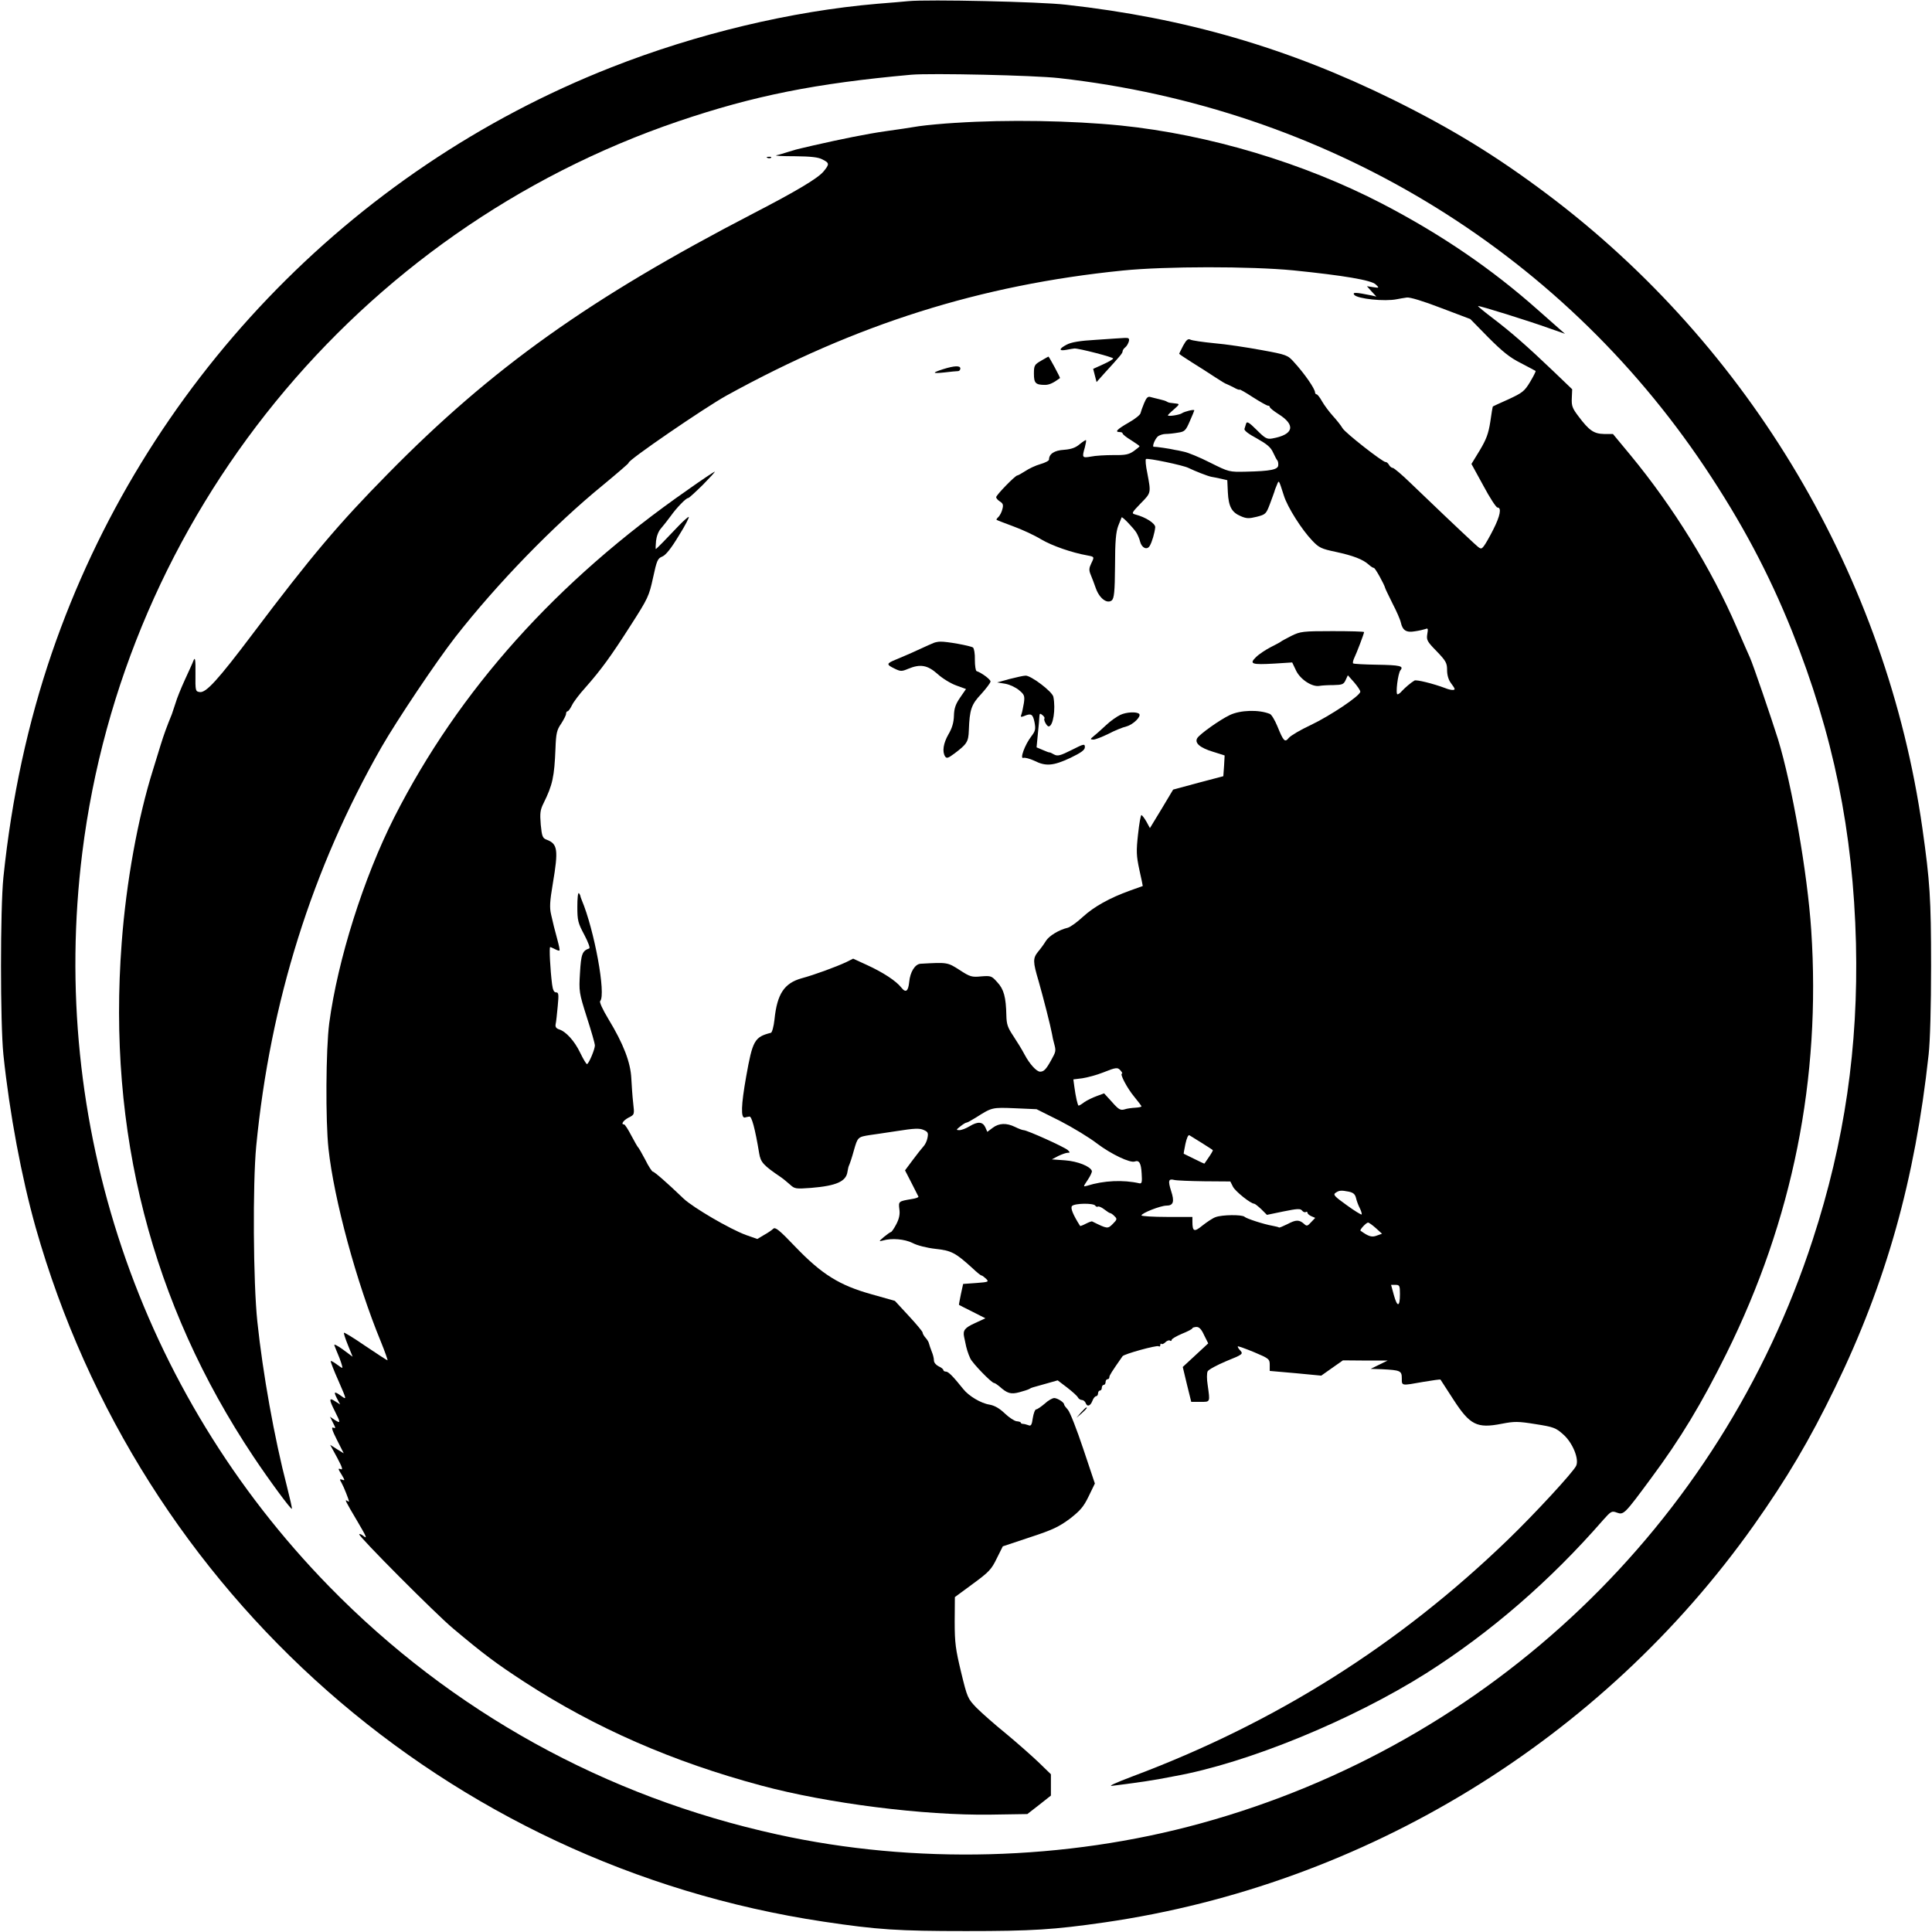
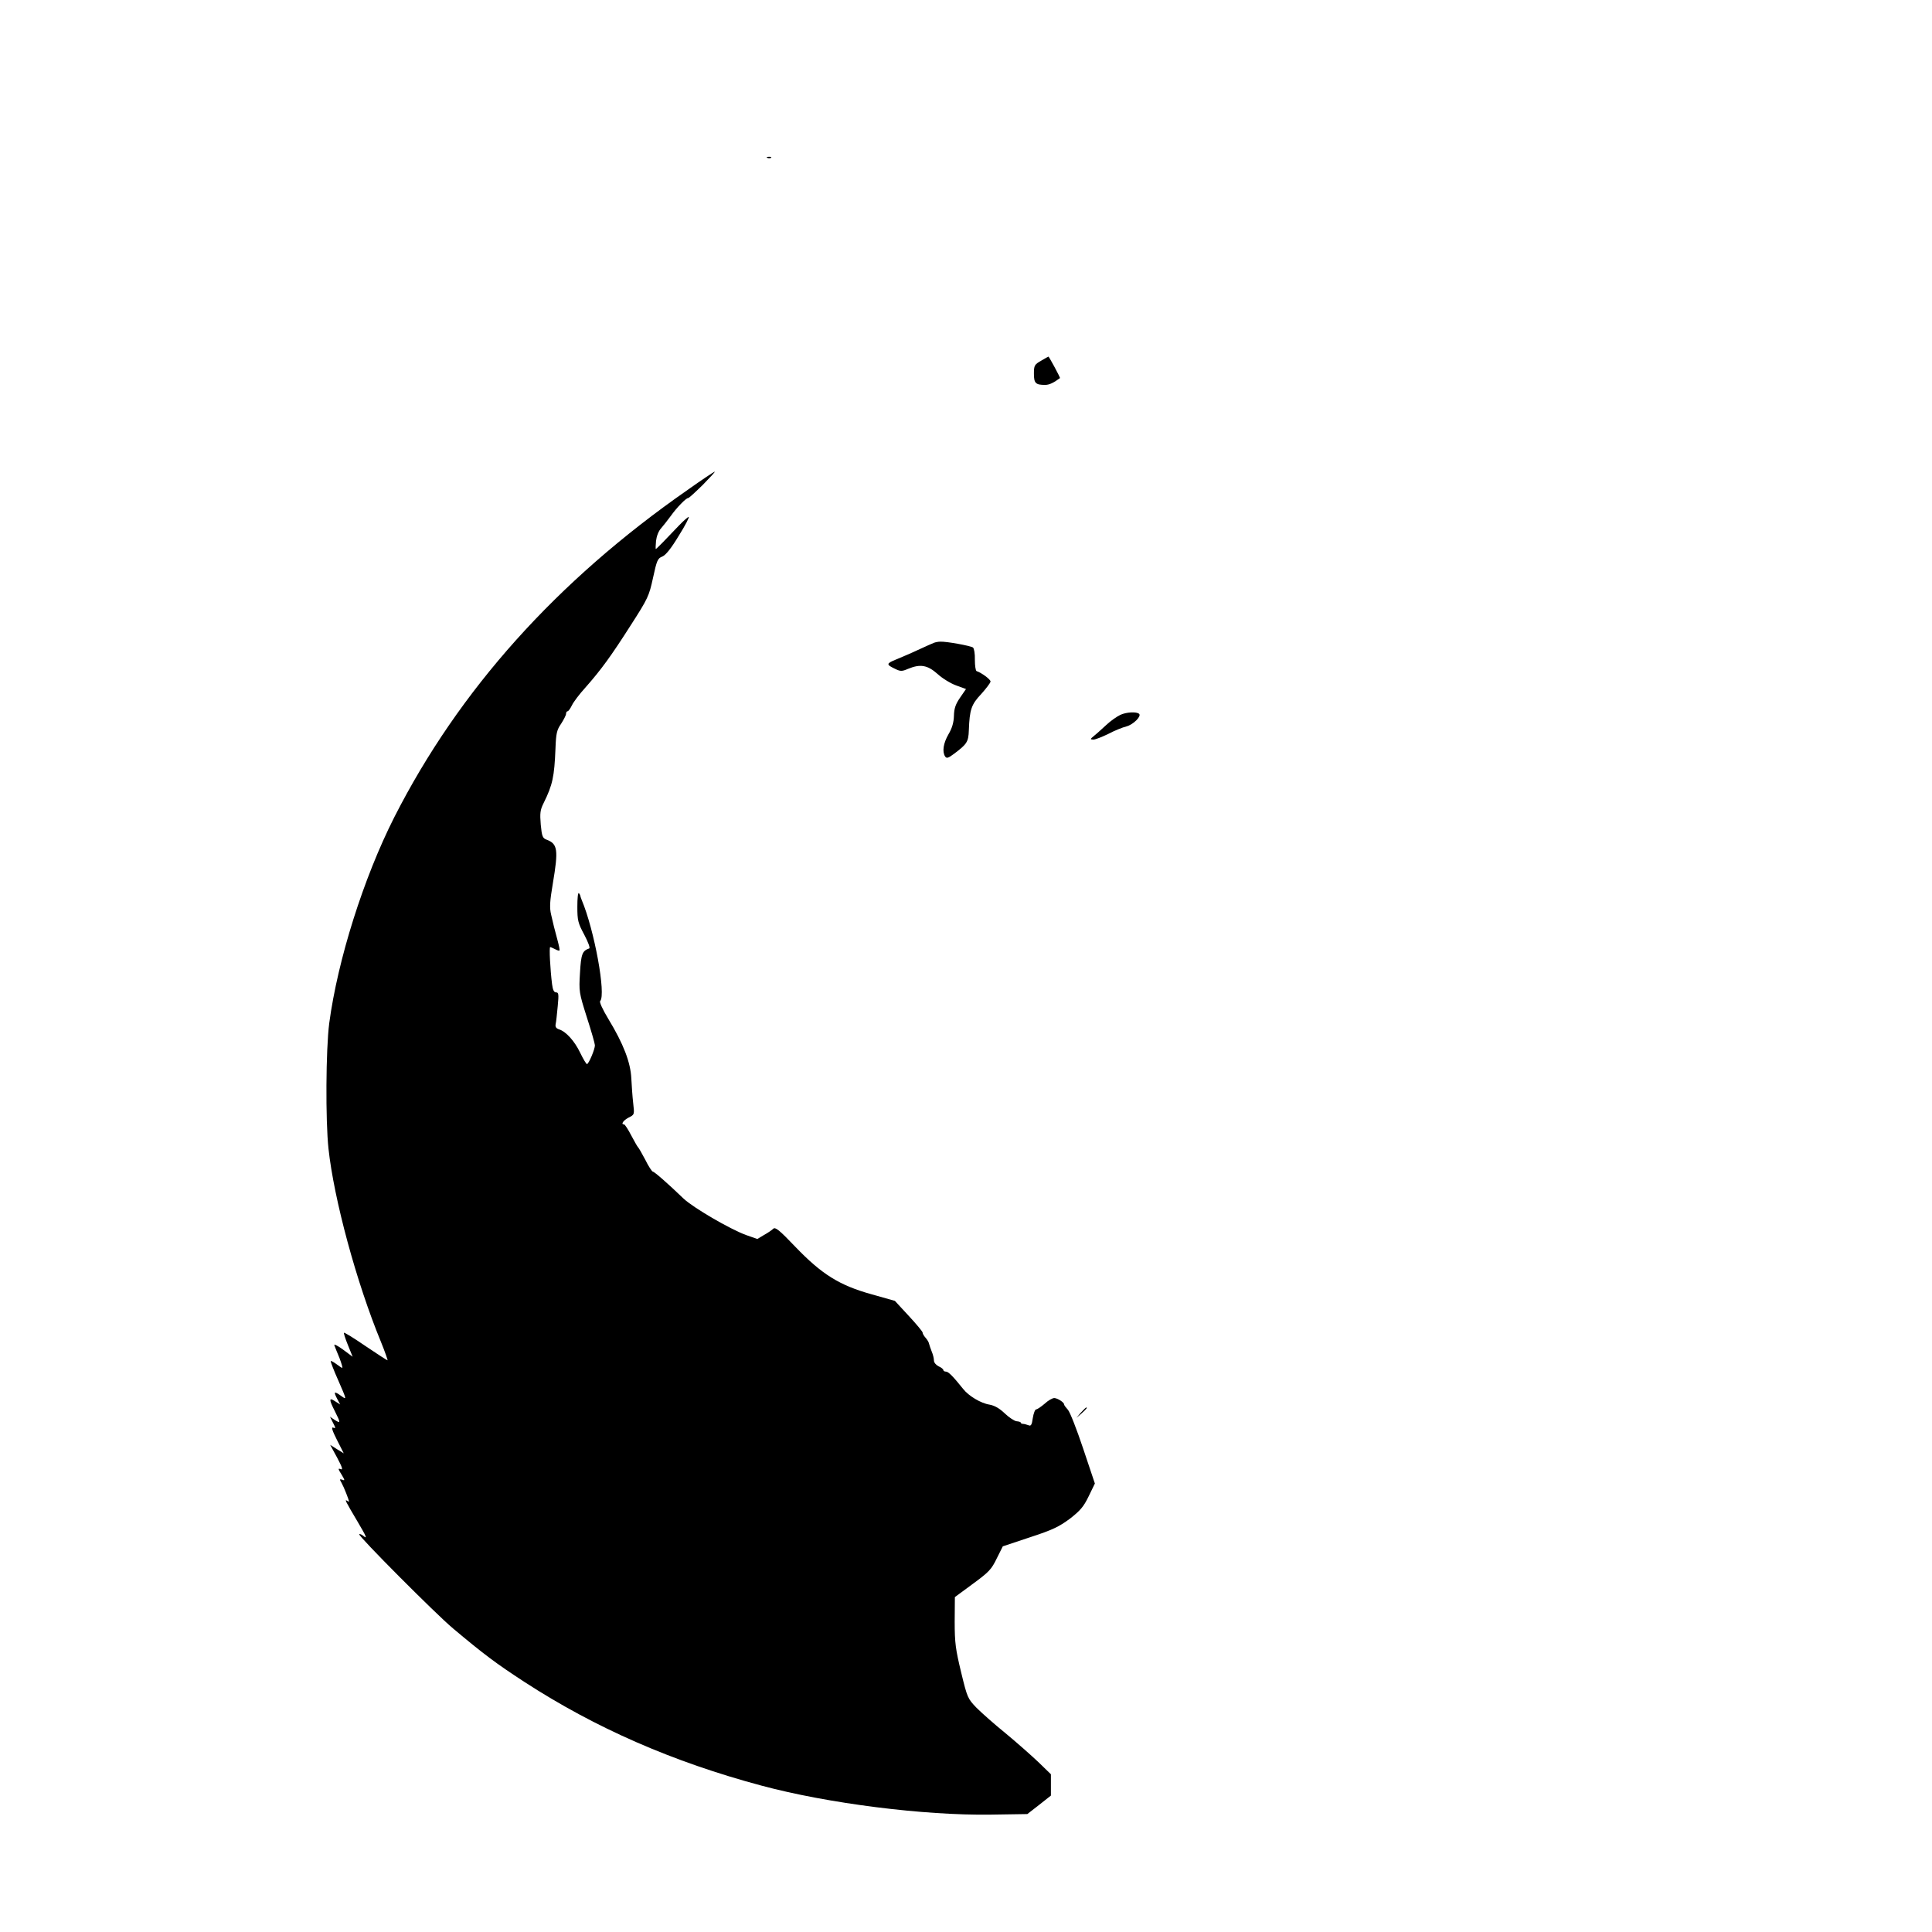
<svg xmlns="http://www.w3.org/2000/svg" version="1.0" width="1024pt" height="1024pt" viewBox="0 0 1024 1024" preserveAspectRatio="xMidYMid meet">
  <g transform="translate(0,1024) scale(0.1,-0.1)" fill="#000000" stroke="none">
-     <path d="M4815 10234 c-22 -2 -96 -9 -165 -14 -456 -39 -958 -159 -1410 -337 -1389 -546 -2478 -1685 -2965 -3103 -127 -371 -213 -766 -257 -1190 -17 -167 -17 -773 0 -940 33 -314 96 -649 171 -916 552 -1945 2180 -3379 4175 -3679 287 -43 395 -50 756 -50 352 0 464 7 735 46 1380 200 2634 967 3440 2104 176 249 295 450 431 730 271 557 424 1103 496 1765 8 70 13 254 13 470 0 360 -6 447 -46 730 -189 1329 -912 2552 -1989 3361 -269 202 -502 345 -815 500 -558 275 -1104 434 -1735 504 -136 16 -732 29 -835 19z m798 -408 c1409 -158 2647 -904 3422 -2061 196 -293 339 -562 463 -870 219 -548 324 -1062 339 -1655 13 -548 -60 -1052 -229 -1570 -491 -1511 -1708 -2672 -3243 -3094 -718 -198 -1519 -219 -2245 -59 -912 200 -1727 651 -2375 1314 -1007 1031 -1487 2457 -1309 3889 222 1783 1455 3297 3159 3877 401 136 726 201 1235 247 105 9 652 -3 783 -18z" />
-     <path d="M5065 9589 c-66 -4 -154 -12 -195 -18 -41 -7 -122 -19 -180 -27 -92 -13 -231 -41 -380 -75 -25 -6 -54 -13 -64 -15 -11 -2 -40 -10 -65 -18 -25 -8 -55 -17 -66 -19 -11 -3 33 -5 97 -5 86 -1 125 -5 147 -17 38 -19 38 -25 5 -65 -31 -36 -143 -103 -369 -220 -870 -451 -1388 -820 -1940 -1382 -260 -264 -405 -435 -716 -848 -184 -244 -247 -313 -280 -308 -23 3 -24 5 -23 98 1 74 -2 89 -10 70 -5 -14 -27 -61 -47 -105 -20 -44 -42 -98 -48 -120 -7 -22 -16 -49 -20 -60 -27 -66 -42 -107 -60 -165 -11 -36 -29 -94 -40 -130 -80 -254 -142 -595 -166 -917 -76 -1001 158 -1913 698 -2723 82 -123 199 -282 204 -277 2 2 -10 55 -26 118 -67 258 -128 599 -157 874 -22 208 -25 731 -6 930 74 763 296 1471 664 2115 84 146 290 453 391 583 222 284 521 592 783 806 76 63 138 116 136 118 -8 11 404 293 518 356 687 379 1347 587 2100 663 227 23 677 23 905 1 266 -27 415 -52 437 -75 19 -18 19 -19 -14 -14 l-33 5 25 -28 25 -27 -25 6 c-83 17 -104 18 -92 3 18 -21 161 -36 225 -23 15 3 39 7 53 9 15 3 88 -19 181 -55 l156 -59 96 -98 c74 -74 113 -106 171 -135 41 -22 77 -40 79 -42 2 -2 -11 -28 -29 -58 -30 -50 -41 -58 -114 -92 -45 -20 -82 -37 -83 -38 -2 -1 -8 -38 -14 -81 -10 -64 -21 -93 -56 -152 l-44 -72 63 -115 c34 -64 68 -116 75 -116 23 0 14 -45 -22 -116 -19 -38 -42 -78 -50 -88 -15 -19 -16 -19 -53 15 -62 57 -242 228 -333 316 -47 46 -91 83 -97 83 -6 0 -15 7 -20 16 -5 9 -13 16 -18 15 -16 0 -212 153 -228 179 -8 14 -31 43 -51 65 -20 22 -46 57 -58 78 -11 20 -24 37 -29 37 -4 0 -8 5 -8 10 0 19 -56 100 -111 160 -34 38 -38 40 -175 65 -76 14 -188 31 -249 36 -60 6 -117 14 -126 19 -12 6 -21 -1 -38 -32 -11 -22 -21 -41 -21 -43 0 -2 30 -22 68 -46 37 -23 92 -58 122 -78 30 -20 57 -36 60 -36 3 -1 20 -9 38 -18 17 -10 32 -15 32 -12 0 3 32 -15 70 -40 39 -25 75 -45 80 -45 6 0 10 -3 10 -7 0 -5 20 -21 45 -37 95 -59 82 -110 -32 -130 -28 -5 -38 1 -82 45 -39 39 -52 47 -56 35 -3 -9 -7 -22 -9 -29 -3 -9 23 -28 66 -51 53 -30 73 -46 86 -75 9 -20 19 -38 22 -41 3 -3 6 -14 5 -25 0 -24 -40 -32 -170 -35 -90 -2 -91 -2 -191 48 -55 28 -118 54 -140 58 -21 5 -41 9 -44 9 -28 7 -107 18 -113 17 -14 -4 4 42 21 56 9 6 27 12 41 12 14 0 43 3 65 7 35 5 41 11 62 60 13 29 24 56 24 58 0 7 -52 -6 -65 -15 -12 -9 -75 -19 -75 -11 0 2 15 17 33 32 28 25 30 28 12 30 -35 4 -40 4 -50 10 -5 4 -23 9 -40 13 -16 4 -38 9 -48 12 -13 4 -21 -4 -33 -33 -9 -21 -17 -45 -19 -53 -1 -8 -29 -31 -63 -50 -61 -35 -76 -50 -47 -50 8 0 15 -3 15 -7 0 -5 20 -21 45 -36 25 -16 45 -30 45 -32 0 -2 -14 -14 -31 -26 -26 -18 -44 -22 -108 -21 -42 0 -96 -3 -119 -8 -46 -8 -48 -6 -32 49 5 19 8 36 6 38 -2 2 -17 -8 -33 -21 -22 -19 -45 -27 -83 -30 -52 -3 -80 -22 -80 -52 0 -6 -21 -17 -46 -24 -25 -7 -61 -24 -80 -37 -19 -12 -38 -23 -42 -23 -11 0 -112 -104 -112 -115 0 -6 9 -16 20 -23 16 -10 19 -18 13 -40 -3 -15 -13 -33 -20 -41 -8 -7 -13 -15 -11 -16 2 -2 41 -17 87 -34 47 -17 114 -48 150 -70 58 -34 161 -70 245 -85 37 -7 37 -7 20 -42 -12 -25 -13 -36 -3 -60 7 -16 19 -49 28 -74 19 -52 59 -82 84 -62 12 11 16 45 17 183 0 131 5 180 17 212 9 23 17 43 18 45 4 5 60 -54 77 -79 8 -13 18 -36 21 -50 9 -34 37 -46 51 -22 12 20 26 68 29 98 2 20 -50 54 -105 68 -22 6 -20 9 28 59 56 57 55 54 35 161 -8 37 -11 71 -7 74 6 7 198 -33 225 -47 35 -17 101 -43 121 -47 8 -1 31 -6 50 -10 l35 -8 3 -65 c4 -76 21 -106 69 -126 30 -13 43 -13 84 -3 47 12 50 15 70 68 12 31 22 61 24 66 1 6 7 21 13 35 11 27 9 30 37 -57 19 -61 95 -181 151 -239 35 -37 48 -43 124 -59 93 -20 144 -40 174 -67 11 -10 23 -18 28 -18 7 0 55 -87 60 -107 1 -5 19 -41 39 -82 21 -40 41 -86 44 -101 9 -41 29 -54 74 -46 22 3 47 9 56 12 14 6 15 2 10 -27 -5 -31 -1 -39 50 -91 49 -51 55 -62 55 -100 0 -27 8 -52 20 -68 11 -14 20 -28 20 -32 0 -8 -23 -6 -50 5 -64 24 -153 46 -163 40 -19 -11 -49 -37 -66 -55 -8 -10 -19 -18 -24 -18 -11 0 2 111 16 128 18 22 -2 27 -125 29 -66 1 -122 4 -126 7 -3 3 0 16 6 29 12 24 52 129 52 137 0 3 -75 5 -168 5 -158 0 -170 -2 -217 -25 -27 -14 -52 -27 -55 -30 -3 -3 -27 -16 -55 -30 -27 -14 -62 -37 -78 -53 -37 -36 -23 -41 98 -34 l94 6 21 -44 c23 -47 86 -88 125 -80 11 2 44 4 73 4 46 1 54 4 64 26 l12 26 33 -37 c18 -21 33 -43 33 -50 0 -21 -158 -127 -263 -177 -54 -25 -106 -56 -116 -68 -21 -26 -28 -18 -61 63 -13 31 -30 60 -39 64 -58 24 -157 21 -213 -6 -54 -26 -158 -100 -172 -122 -16 -26 15 -52 85 -73 l60 -19 -3 -55 -4 -55 -133 -35 -133 -36 -61 -102 -62 -102 -19 35 c-11 19 -23 34 -26 34 -4 0 -12 -46 -18 -102 -10 -90 -9 -113 7 -188 11 -47 18 -85 18 -86 -1 0 -31 -11 -67 -24 -109 -39 -192 -86 -250 -139 -30 -28 -66 -54 -80 -58 -47 -11 -100 -43 -117 -71 -9 -15 -27 -40 -40 -55 -29 -36 -29 -53 2 -157 25 -88 63 -236 71 -280 2 -14 7 -36 11 -50 11 -41 10 -43 -16 -90 -26 -47 -38 -60 -58 -60 -19 0 -56 41 -82 90 -13 25 -40 69 -60 99 -30 45 -36 62 -37 110 -2 95 -13 138 -48 175 -30 34 -34 35 -86 31 -49 -5 -59 -2 -114 34 -64 41 -64 41 -207 33 -29 -2 -55 -43 -60 -97 -5 -49 -18 -59 -41 -30 -28 36 -97 81 -182 120 l-74 34 -38 -19 c-54 -25 -168 -67 -235 -85 -92 -26 -130 -82 -144 -219 -4 -37 -13 -69 -19 -70 -87 -22 -97 -41 -131 -232 -27 -152 -29 -221 -7 -217 6 2 17 4 24 5 12 3 30 -62 52 -195 8 -48 22 -63 116 -127 12 -8 33 -26 48 -39 24 -22 30 -23 111 -17 134 11 186 34 193 86 2 14 6 30 9 35 3 6 15 41 25 78 20 70 21 71 84 81 14 2 78 11 142 21 95 15 122 16 144 6 23 -10 25 -16 20 -42 -3 -17 -13 -37 -22 -46 -8 -9 -34 -41 -56 -71 l-41 -55 34 -66 c18 -36 35 -69 37 -73 2 -4 -14 -10 -35 -13 -71 -12 -71 -12 -66 -54 4 -26 -1 -50 -16 -79 -12 -23 -25 -42 -29 -42 -4 -1 -20 -12 -37 -26 -27 -23 -28 -25 -6 -19 47 14 116 8 158 -13 24 -13 76 -26 121 -31 85 -9 107 -21 197 -103 22 -21 43 -38 47 -38 4 0 14 -8 24 -17 17 -17 14 -18 -51 -23 l-70 -5 -12 -55 c-6 -30 -11 -55 -10 -56 1 -1 33 -17 71 -36 l69 -35 -56 -26 c-53 -24 -64 -38 -57 -72 1 -5 4 -18 6 -28 6 -33 15 -61 27 -87 12 -26 113 -130 126 -130 4 0 16 -8 27 -17 43 -39 62 -44 107 -32 23 6 47 14 52 17 6 4 15 8 20 9 6 2 37 10 71 20 l60 17 50 -38 c27 -21 53 -44 57 -52 4 -8 14 -14 21 -14 8 0 16 -7 20 -15 8 -23 25 -18 36 10 5 14 14 25 20 25 5 0 10 7 10 15 0 8 5 15 10 15 6 0 10 7 10 15 0 8 5 15 10 15 6 0 10 7 10 15 0 8 5 15 10 15 6 0 10 5 10 11 0 9 12 28 70 111 9 12 180 59 191 53 5 -4 9 -1 9 6 0 7 3 10 6 6 4 -3 13 1 21 9 8 8 19 12 24 9 5 -4 9 -2 9 3 0 6 25 20 55 33 30 12 55 25 55 29 0 3 9 6 20 7 15 1 27 -10 42 -43 l22 -44 -68 -63 -67 -62 22 -92 23 -93 48 0 c54 0 52 -4 39 90 -5 30 -5 62 0 72 5 9 49 33 99 54 87 35 90 38 74 56 -10 10 -15 20 -13 22 2 2 41 -12 87 -31 78 -33 82 -36 82 -67 l0 -32 137 -12 136 -13 58 41 57 40 119 -1 118 0 -45 -22 -45 -22 60 -2 c97 -5 105 -8 105 -48 0 -41 -4 -40 114 -19 48 8 89 14 91 12 1 -2 32 -49 68 -105 88 -136 125 -155 257 -129 67 13 86 13 179 -2 95 -15 107 -19 147 -55 49 -43 85 -130 68 -166 -15 -33 -220 -255 -362 -392 -579 -559 -1231 -970 -1992 -1255 -87 -33 -129 -52 -105 -49 22 3 57 7 78 10 83 11 114 16 167 25 30 6 69 13 85 16 385 69 939 296 1335 546 339 215 657 490 938 813 41 46 45 48 72 38 36 -13 40 -9 181 182 156 210 267 394 399 660 352 710 502 1458 450 2245 -20 303 -102 770 -176 1012 -35 111 -132 396 -149 433 -8 17 -39 89 -70 160 -134 311 -336 638 -564 914 l-92 111 -47 0 c-54 1 -79 18 -136 94 -32 42 -37 55 -35 96 l2 47 -99 95 c-137 131 -225 208 -321 281 -45 34 -80 63 -79 65 4 4 273 -80 378 -118 l83 -29 -31 27 c-17 15 -67 59 -111 98 -245 218 -513 401 -826 564 -418 217 -919 367 -1387 415 -261 26 -601 32 -875 14z m875 -5024 c7 -8 10 -15 7 -15 -14 0 28 -79 64 -122 21 -26 39 -49 39 -52 0 -3 -15 -6 -32 -7 -18 -1 -44 -4 -58 -9 -21 -6 -31 -1 -66 39 l-42 46 -38 -14 c-22 -8 -51 -22 -66 -32 -14 -11 -28 -19 -31 -19 -5 0 -16 48 -23 102 l-5 37 48 6 c26 4 75 17 108 30 72 29 79 29 95 10z m-322 -266 c68 -35 157 -89 198 -121 73 -55 175 -104 199 -94 23 8 33 -9 36 -64 3 -45 1 -54 -11 -52 -87 20 -191 15 -279 -13 -21 -6 -20 -5 4 31 14 21 24 42 22 48 -8 24 -75 51 -142 56 l-70 5 34 18 c19 9 41 17 50 17 13 0 13 2 1 14 -17 16 -216 106 -235 106 -6 0 -27 8 -45 17 -45 22 -85 21 -119 -5 l-28 -21 -11 25 c-14 29 -40 31 -84 4 -18 -11 -42 -20 -53 -20 -18 0 -18 2 5 20 14 11 28 20 33 20 4 0 26 12 50 27 85 54 85 54 207 49 l114 -5 124 -62z m752 -117 c30 -19 57 -36 58 -38 2 -1 -7 -17 -20 -36 -12 -18 -23 -34 -24 -35 0 -2 -25 10 -55 25 -30 15 -55 27 -55 27 -1 0 3 23 9 52 7 32 15 49 21 46 6 -4 36 -22 66 -41z m13 -203 l138 -1 14 -28 c13 -25 94 -90 113 -90 3 0 20 -13 37 -29 l30 -30 87 18 c74 15 90 16 99 5 6 -8 15 -11 20 -8 5 3 9 1 9 -4 0 -5 9 -13 20 -18 l21 -9 -22 -23 c-19 -21 -23 -22 -37 -9 -26 23 -43 23 -88 -1 -23 -11 -43 -20 -45 -18 -2 2 -17 6 -34 9 -46 8 -139 38 -149 48 -14 12 -118 11 -153 -2 -15 -5 -46 -26 -69 -44 -45 -37 -54 -33 -54 21 l0 24 -135 0 c-74 0 -135 4 -135 8 0 12 101 52 133 52 36 0 43 21 24 78 -17 54 -14 66 17 58 11 -3 83 -6 159 -7z m766 -55 c23 -5 33 -13 38 -33 3 -14 12 -39 20 -54 8 -16 12 -31 10 -34 -3 -2 -39 20 -80 50 -64 46 -73 55 -58 65 19 13 29 14 70 6z m-1344 -74 c4 -6 10 -8 15 -5 4 2 19 -4 33 -15 14 -11 28 -20 32 -20 3 0 14 -7 22 -16 15 -14 14 -18 -9 -41 -27 -27 -28 -27 -109 13 -3 2 -18 -4 -34 -12 -15 -8 -29 -13 -30 -12 -37 58 -53 96 -43 106 15 15 114 16 123 2z m1487 -119 l33 -30 -28 -10 c-26 -10 -43 -5 -86 26 -6 4 30 43 40 43 5 0 23 -13 41 -29z m128 -350 c0 -69 -14 -71 -32 -6 l-15 55 23 0 c22 0 24 -4 24 -49z" />
    <path d="M4068 9403 c7 -3 16 -2 19 1 4 3 -2 6 -13 5 -11 0 -14 -3 -6 -6z" />
-     <path d="M5811 8439 c-89 -5 -134 -13 -158 -26 -42 -22 -42 -35 0 -27 17 3 37 7 42 7 23 1 205 -46 205 -53 0 -4 -24 -18 -53 -31 l-53 -24 9 -35 9 -35 41 46 c85 93 97 107 97 117 0 5 6 15 14 21 8 6 16 21 19 31 4 16 0 20 -21 19 -15 -1 -83 -5 -151 -10z" />
    <path d="M5518 8328 c-35 -20 -38 -25 -38 -69 0 -50 9 -59 59 -59 22 0 44 10 79 36 3 2 -58 114 -61 114 -1 0 -19 -10 -39 -22z" />
-     <path d="M5001 8284 c-63 -20 -62 -25 5 -18 32 4 65 7 72 7 6 0 12 6 12 14 0 16 -31 15 -89 -3z" />
    <path d="M3644 7643 c-694 -483 -1211 -1060 -1554 -1734 -163 -322 -300 -756 -345 -1092 -18 -139 -20 -517 -4 -665 29 -268 148 -709 278 -1024 22 -54 37 -98 35 -98 -3 0 -55 34 -116 75 -61 42 -113 74 -115 71 -2 -2 7 -31 21 -65 l25 -62 -51 38 c-29 21 -49 31 -46 23 3 -8 15 -39 27 -67 11 -29 18 -53 15 -53 -3 0 -17 9 -31 20 -15 11 -28 18 -30 16 -2 -2 16 -49 41 -105 44 -101 44 -101 16 -81 -39 28 -43 25 -24 -12 l17 -32 -27 17 c-33 22 -33 10 -1 -53 31 -62 31 -66 -1 -46 l-25 17 16 -32 c15 -29 15 -31 1 -26 -11 5 -6 -14 20 -65 l36 -71 -36 22 -36 23 37 -68 c27 -51 32 -66 19 -61 -15 6 -15 2 4 -28 18 -30 19 -34 5 -28 -16 5 -16 3 -4 -18 12 -21 38 -88 39 -97 0 -2 -5 0 -11 4 -13 8 -9 -1 55 -109 49 -83 55 -97 31 -77 -9 7 -18 11 -21 8 -7 -8 407 -424 497 -499 162 -136 227 -185 379 -284 376 -244 785 -423 1255 -549 353 -95 863 -159 1215 -154 l195 3 63 49 62 49 0 56 0 57 -67 65 c-38 36 -115 104 -173 152 -58 47 -127 108 -154 135 -47 49 -49 53 -82 189 -29 121 -34 154 -34 268 l1 130 95 70 c86 63 99 77 127 135 l32 64 144 48 c120 39 154 56 211 98 55 43 73 63 100 119 l33 68 -62 185 c-34 102 -70 194 -81 206 -11 12 -20 24 -20 28 0 11 -34 33 -52 34 -10 0 -33 -13 -51 -30 -19 -16 -39 -30 -45 -30 -6 0 -14 -21 -18 -46 -5 -37 -10 -44 -23 -38 -9 3 -22 7 -28 7 -7 0 -13 3 -13 7 0 3 -10 6 -22 7 -11 1 -40 20 -62 41 -28 27 -54 42 -81 47 -46 7 -111 46 -140 83 -52 65 -78 92 -91 92 -8 0 -14 4 -14 8 0 5 -11 14 -25 20 -14 7 -25 20 -25 31 0 11 -5 32 -12 48 -6 15 -12 34 -14 41 -1 8 -10 22 -18 31 -9 10 -16 22 -16 28 0 5 -33 45 -74 89 l-73 79 -124 35 c-169 47 -263 105 -404 252 -85 89 -106 106 -117 95 -7 -7 -29 -22 -49 -33 l-35 -21 -60 21 c-87 32 -280 145 -331 193 -82 79 -155 143 -163 143 -4 0 -23 28 -40 63 -18 34 -35 64 -39 67 -3 3 -19 31 -36 63 -16 31 -33 57 -37 57 -19 0 -5 21 23 36 32 16 32 16 25 77 -4 34 -8 94 -10 132 -4 84 -42 183 -121 313 -32 53 -49 91 -44 96 32 34 -31 378 -98 536 -3 8 -7 18 -7 22 -1 3 -4 10 -8 14 -5 4 -8 -28 -8 -72 0 -72 3 -86 37 -149 20 -38 32 -70 26 -72 -37 -13 -43 -29 -49 -129 -6 -100 -5 -105 36 -235 24 -74 43 -141 43 -149 1 -20 -33 -100 -42 -100 -4 0 -20 27 -36 60 -30 63 -76 113 -112 124 -15 5 -21 13 -18 28 3 12 7 54 11 95 6 63 5 73 -9 73 -11 0 -17 13 -21 43 -10 80 -16 197 -10 197 3 0 14 -5 26 -11 11 -6 21 -9 23 -7 3 2 -3 28 -11 58 -18 66 -19 72 -33 132 -9 38 -7 70 9 165 30 178 26 210 -32 232 -22 8 -26 17 -32 80 -5 61 -3 78 15 114 48 97 57 140 63 289 3 81 7 99 30 132 14 22 26 45 26 52 0 8 4 14 8 14 5 0 15 15 24 33 8 17 40 59 70 92 84 95 137 168 241 331 92 143 97 155 118 251 20 92 24 103 49 113 19 8 47 43 88 111 34 54 57 99 52 99 -4 0 -28 -21 -52 -46 -67 -71 -119 -124 -122 -124 -2 0 -1 19 1 43 3 25 13 52 27 67 12 14 35 43 51 65 32 45 81 95 92 95 5 0 39 32 78 70 38 39 67 70 63 70 -3 0 -68 -43 -144 -97z" />
    <path d="M4950 6833 c-8 -3 -46 -20 -85 -38 -38 -18 -91 -40 -117 -51 -51 -21 -52 -26 -4 -49 29 -14 36 -14 69 0 65 27 103 20 156 -27 26 -24 71 -51 99 -61 l52 -19 -31 -45 c-24 -35 -32 -57 -33 -97 -1 -36 -10 -66 -29 -98 -27 -47 -34 -91 -18 -117 8 -12 16 -10 48 14 68 51 76 63 78 124 4 110 13 137 66 193 26 29 49 59 49 66 0 11 -47 46 -74 55 -5 2 -9 29 -9 59 1 33 -4 61 -10 66 -12 9 -142 33 -174 31 -10 0 -25 -3 -33 -6z" />
-     <path d="M5350 6641 l-65 -18 43 -7 c23 -4 57 -20 73 -34 28 -23 31 -30 26 -67 -4 -22 -9 -49 -13 -60 -6 -15 -4 -17 12 -11 39 17 48 12 57 -31 7 -38 5 -47 -17 -76 -34 -44 -62 -121 -42 -114 8 3 34 -4 58 -15 61 -31 101 -27 191 15 58 28 77 42 77 57 0 19 -5 18 -70 -15 -60 -30 -74 -34 -93 -24 -12 7 -23 12 -24 11 -2 -1 -18 5 -36 13 l-33 14 7 73 c4 40 8 81 8 92 1 15 4 16 16 6 9 -7 13 -15 11 -18 -7 -6 12 -42 22 -42 24 0 38 92 25 157 -6 28 -119 113 -147 112 -12 0 -50 -9 -86 -18z" />
    <path d="M5938 6451 c-19 -9 -53 -33 -74 -53 -22 -20 -50 -46 -64 -57 -23 -19 -23 -20 -5 -21 11 0 46 14 79 30 32 17 76 35 97 40 36 10 79 53 67 66 -13 13 -68 10 -100 -5z" />
    <path d="M5729 2753 l-24 -28 28 24 c25 23 32 31 24 31 -2 0 -14 -12 -28 -27z" />
  </g>
</svg>